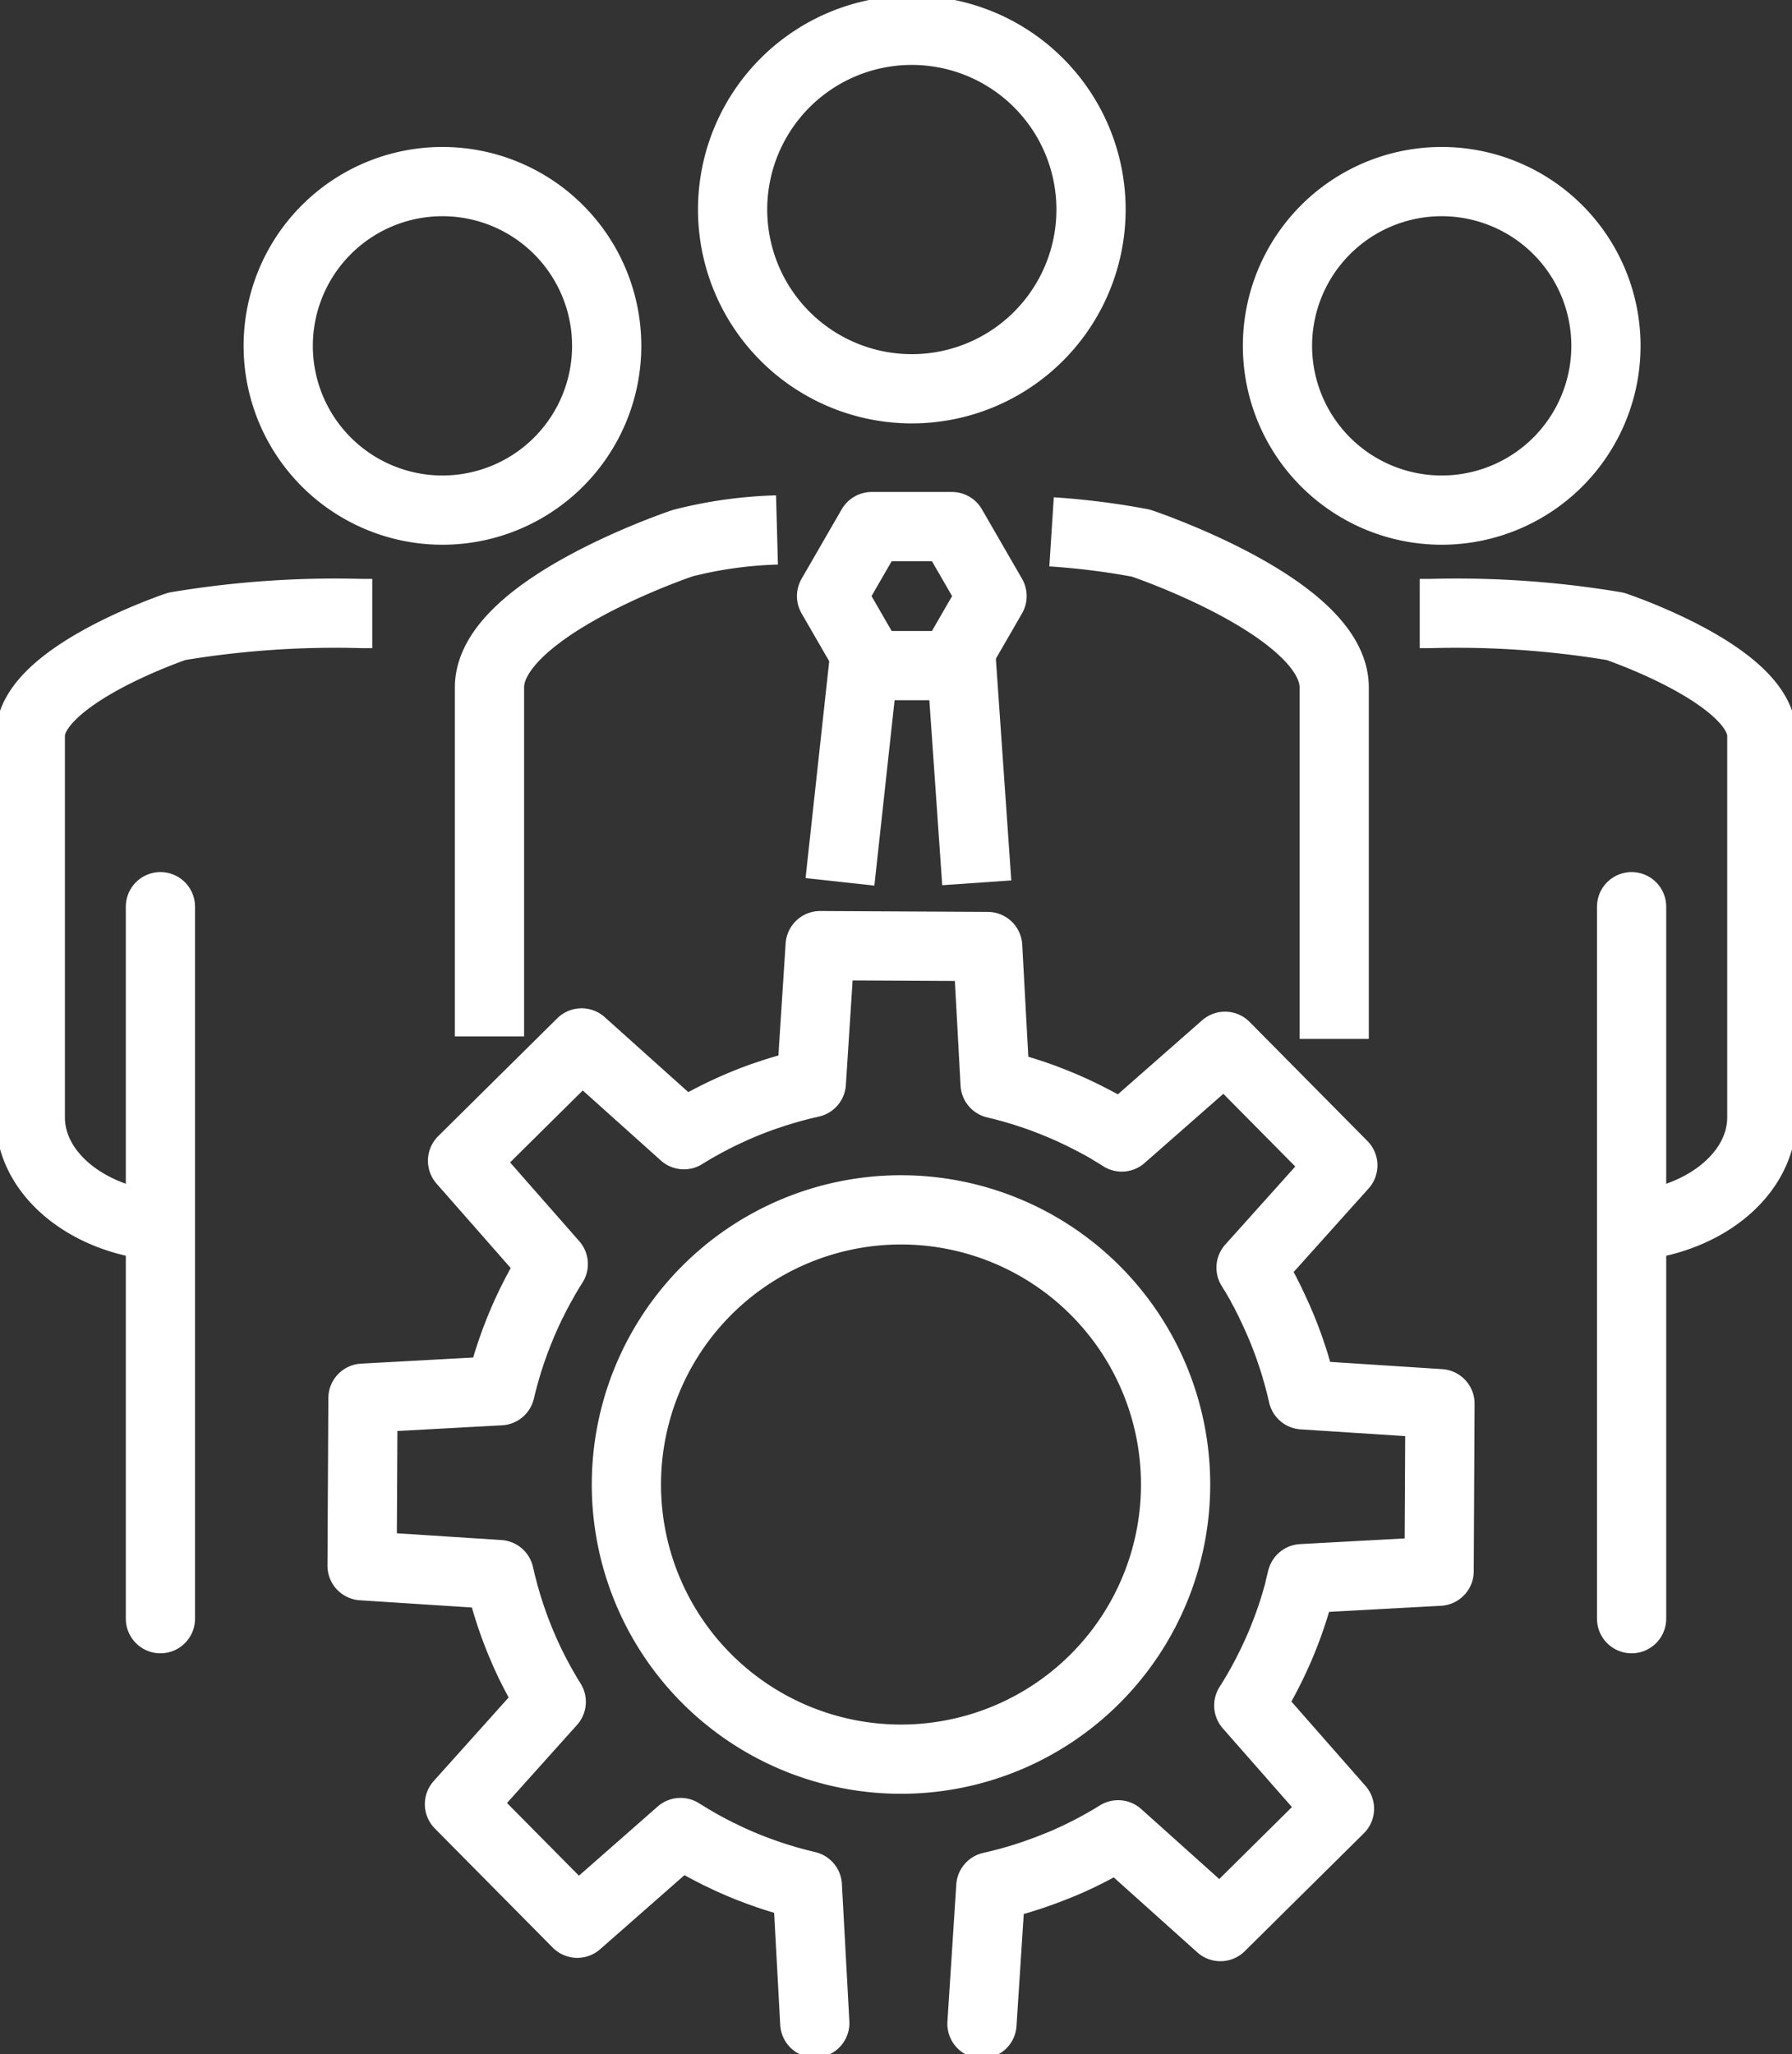
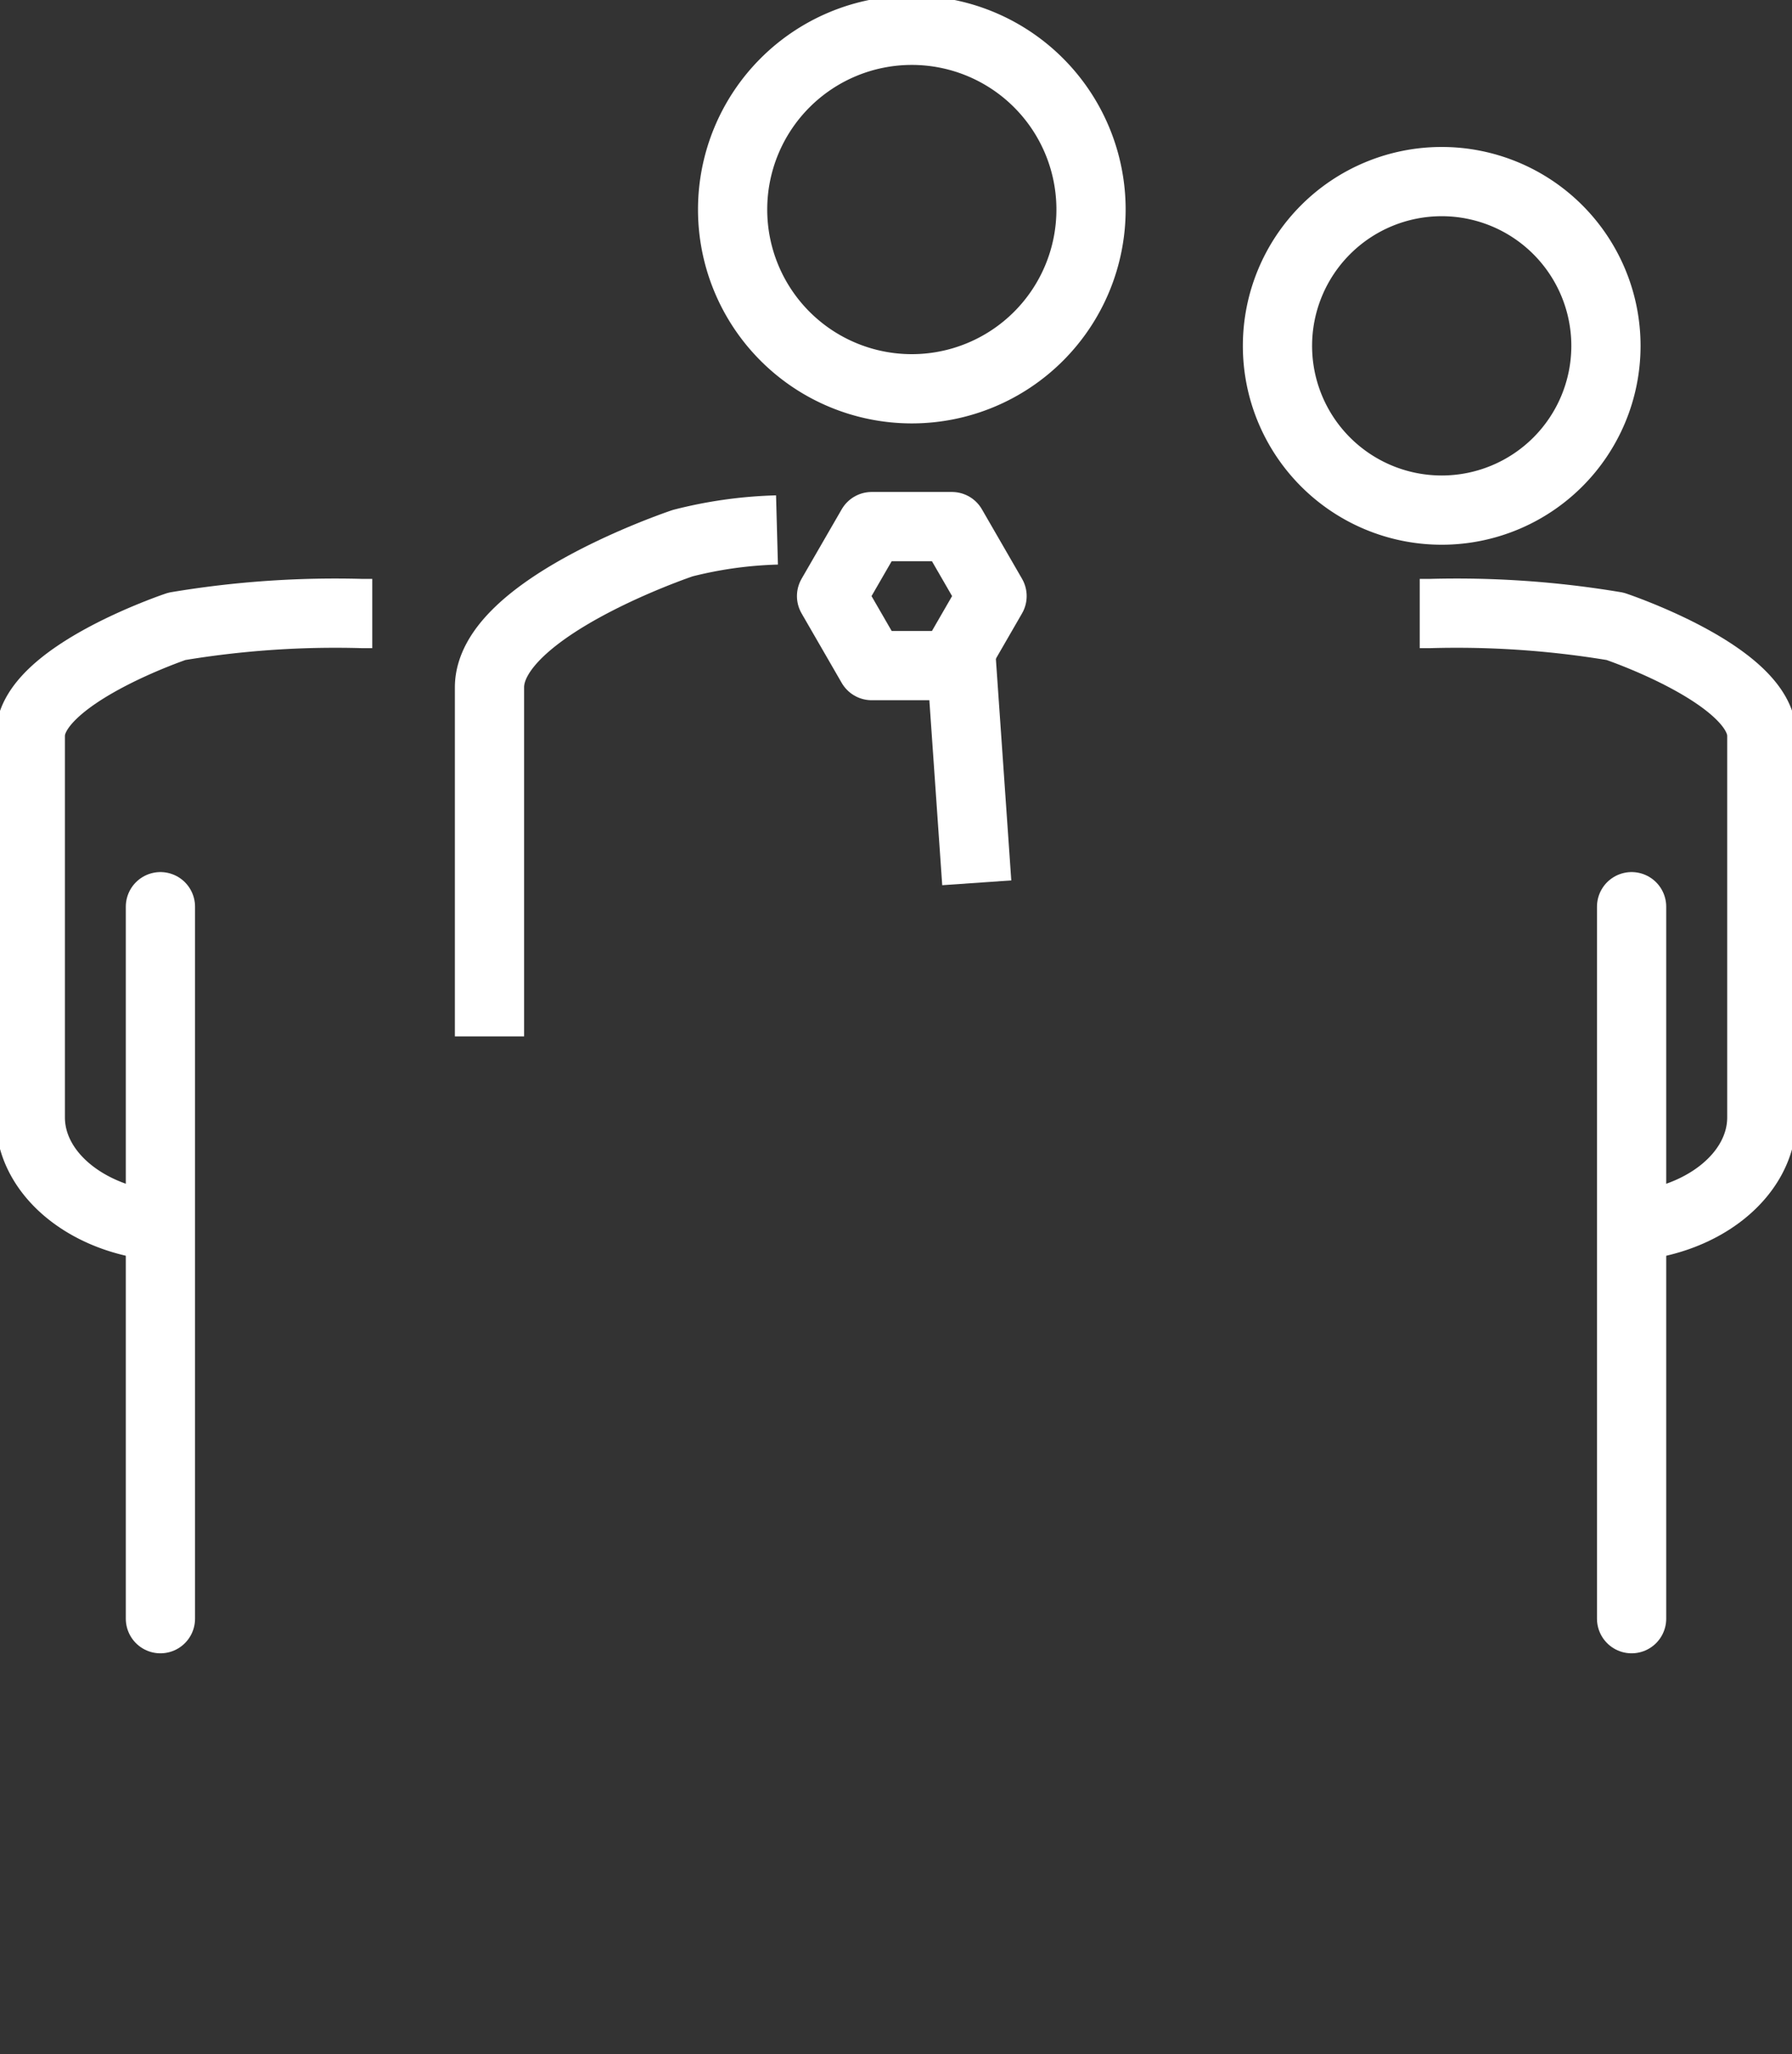
<svg xmlns="http://www.w3.org/2000/svg" id="Expertise_You_Can_Trust" data-name="Expertise You Can Trust" width="77.657" height="89" viewBox="0 0 77.657 89">
  <rect x="0" y="0" width="77.657" height="89" fill="#333333" stroke="none" />
  <defs>
    <clipPath id="clip-path">
      <rect id="Rectangle_140938" data-name="Rectangle 140938" width="77.657" height="89" fill="none" />
    </clipPath>
  </defs>
  <g id="Group_46530" data-name="Group 46530" clip-path="url(#clip-path)">
-     <path id="Path_67178" data-name="Path 67178" d="M198.845,495.957l.384-5.942.044-.01.049-.012c.107-.025.214-.05.321-.076l.032-.008.193-.05.191-.05.027-.008.322-.092.047-.014.052-.015c.1-.032.208-.065.313-.1l.107-.034c.1-.032.193-.065.29-.1l.126-.044.272-.1.14-.053c.086-.033.171-.067.256-.1l.152-.061.246-.1.157-.068.064-.029.148-.068.088-.04.087-.04.072-.034.149-.073c.081-.04.163-.079.244-.121l.138-.071c.084-.043.169-.087.253-.133l.122-.067c.088-.049.175-.1.262-.146l.106-.062c.091-.053.183-.106.273-.161l.086-.053.087-.054,4.433,3.976,5.159-5.106-3.93-4.474.032-.051c.027-.042.054-.083.08-.126.048-.078.1-.156.142-.235.028-.047.057-.094.085-.142.044-.075.086-.15.129-.225.029-.052.059-.1.088-.156.04-.072.078-.145.117-.218.03-.057.061-.112.09-.17s.072-.141.107-.212.062-.119.091-.18l.025-.051c.034-.071.067-.142.1-.212l.057-.122c.009-.019.018-.038.027-.058.033-.074.067-.149.1-.223.026-.059.053-.118.079-.178s.058-.141.087-.21.054-.131.08-.2L212,479c.027-.072.055-.144.082-.216s.043-.119.064-.179c.028-.078.056-.156.083-.235.019-.053.036-.108.054-.162.028-.085.056-.17.083-.255.015-.048.029-.1.044-.145q.042-.137.082-.274c0-.016.009-.032.014-.049.014-.05.027-.1.041-.149.02-.075.041-.149.06-.224l0-.013c0-.005,0-.011,0-.017.025-.1.049-.193.072-.289.007-.028.014-.056.021-.084,0-.013.007-.026.01-.039l5.946-.323.037-7.259-5.941-.384c-.014-.062-.03-.123-.044-.185s-.033-.144-.051-.216l-.013-.051c-.019-.074-.039-.148-.058-.222-.012-.045-.024-.091-.037-.136-.005-.021-.011-.042-.017-.063-.021-.076-.044-.152-.066-.227s-.037-.13-.056-.195-.045-.143-.067-.214-.043-.136-.066-.2-.045-.132-.068-.2-.049-.145-.075-.218-.045-.12-.067-.18c-.029-.077-.057-.155-.087-.232-.021-.054-.043-.108-.064-.162-.033-.083-.066-.164-.1-.246-.02-.048-.041-.1-.062-.143-.037-.087-.074-.174-.112-.26-.008-.017-.015-.035-.024-.052-.017-.038-.034-.076-.052-.113-.035-.076-.069-.153-.105-.229-.007-.014-.014-.027-.02-.042-.033-.07-.068-.141-.1-.211l-.036-.076c-.008-.014-.014-.029-.022-.043l-.032-.064c-.035-.067-.07-.134-.1-.2s-.065-.126-.1-.187-.069-.126-.1-.189-.072-.13-.109-.195-.067-.117-.1-.174-.079-.137-.121-.2-.065-.106-.1-.16l-.015-.024,3.977-4.433-5.106-5.159-4.474,3.93-.036-.023-.144-.091-.215-.13-.162-.1-.2-.115c-.06-.034-.12-.069-.18-.1l-.189-.1-.2-.105c-.06-.031-.121-.061-.181-.092s-.139-.071-.21-.105l-.056-.027-.144-.069-.193-.091-.045-.021c-.076-.035-.152-.068-.228-.1-.058-.026-.115-.052-.173-.076-.073-.032-.147-.062-.221-.092l-.185-.076c-.069-.028-.138-.053-.208-.08s-.135-.053-.2-.078-.129-.047-.194-.069l-.219-.078-.184-.061-.233-.076-.067-.021-.025-.007-.081-.024c-.082-.025-.164-.05-.247-.074l-.043-.013c-.073-.021-.146-.04-.22-.061l-.147-.04-.052-.013c-.089-.024-.178-.044-.268-.066l-.138-.034-.323-5.945-7.258-.038-.384,5.943-.164.038-.24.057-.026.006-.032.008-.14.037-.081.021-.127.033-.076.021-.142.041-.28.082-.133.042c-.1.03-.191.059-.285.091l-.12.041c-.1.034-.2.067-.3.1l-.1.038c-.1.038-.207.076-.31.116l-.084.033c-.108.042-.216.085-.324.13l-.049.021-.017.007c-.112.047-.225.095-.336.145l-.027.012-.144.067-.218.1-.027.013c-.086.041-.171.082-.256.124l-.089.044-.05.025c-.085.043-.169.087-.254.132l-.136.071c-.079.042-.156.086-.234.129l-.151.083-.214.125c-.056.033-.111.065-.166.1l-.188.116-4.435-3.977-5.159,5.106,3.931,4.475-.015.024c-.034.053-.067.105-.1.158s-.08.132-.119.2l-.108.178c-.035.06-.069.122-.1.183s-.077.133-.114.2-.059.11-.088.165c-.04.074-.08.148-.119.223l-.075.149-.123.243c-.008.017-.016.035-.025.053l-.053.113c-.037.077-.074.154-.109.231l-.006.013-.009.021c-.036.08-.071.16-.107.24-.016.035-.032.07-.047.106l-.023.054c-.035.082-.068.164-.1.246-.023.053-.045.106-.066.16-.031.077-.06.155-.09.233-.023.059-.046.118-.067.177s-.053.146-.079.22-.047.13-.069.194-.046.137-.068.207-.047.14-.069.211l-.02.064-.039.131a.022.022,0,0,0,0,0c-.023.073-.046.147-.067.222,0,.013-.008.026-.011.04-.026.091-.051.182-.075.273-.009.034-.019.068-.028.1,0,.013-.007.026-.01.039-.031.118-.06.236-.089.355,0,.021-.01.042-.015.063l-5.945.324-.038,7.258,5.942.384c.017.077.036.154.054.231.014.055.025.108.039.163.006.026.013.051.019.077s.018.063.026.095.015.058.023.087c.014.054.028.11.043.165,0,.018.009.034.014.051.025.092.053.184.08.276,0,.011.006.021.009.032s.01.032.014.049l.018.061c.027.088.055.175.083.263.017.052.033.1.05.156.027.082.055.164.084.246.019.056.038.113.058.169.028.077.056.154.085.231.023.06.045.121.068.18s.057.145.086.217.051.128.077.191c.009.023.02.046.029.068l.018.042.041.095c.029.066.056.132.085.2.007.015.013.029.02.044.036.081.073.16.11.24l.049.105.021.044c.046.1.094.194.142.29.017.035.034.07.051.1.046.092.094.183.142.273l.061.116c.046.085.093.169.14.253.025.044.049.088.074.132.045.078.091.156.137.234.029.048.056.1.086.145.039.065.079.128.119.192l-3.977,4.434,5.106,5.159,4.474-3.93.2.123.116.07c.087.053.173.106.261.157l.1.059.279.158.089.048c.1.054.2.107.3.159l.043.022.067.034c.094.047.187.1.282.141l.012.006.009,0,.2.1.156.074.038.017.286.127.115.05c.091.039.183.077.274.114l.131.054.262.1.148.056.248.089.166.059c.079.027.159.053.239.079.059.019.118.039.178.057.077.025.154.048.231.071l.189.056.073.021.085.023.073.019.189.052.062.016.17.042.224.055.323,5.946" transform="translate(-156.291 -408.27)" fill="none" stroke="#fff" stroke-linecap="round" stroke-linejoin="round" stroke-width="3" />
-     <path id="Path_67179" data-name="Path 67179" d="M299.01,592.273a11.9,11.9,0,1,1,16.014,5.162A11.9,11.9,0,0,1,299.01,592.273Z" transform="translate(-270.554 -522.523)" fill="none" stroke="#fff" stroke-linecap="round" stroke-linejoin="round" stroke-width="3" />
    <path id="Path_67180" data-name="Path 67180" d="M674.746,291.52h.466a41.575,41.575,0,0,1,8,.555s6.358,2.125,6.358,4.746v16.528c0,2.53-2.653,4.6-6,4.739" transform="translate(-613.221 -264.938)" fill="none" stroke="#fff" stroke-linejoin="round" stroke-width="3" />
    <line id="Line_969" data-name="Line 969" y2="30.849" transform="translate(70.706 39.285)" fill="none" stroke="#fff" stroke-linecap="round" stroke-linejoin="round" stroke-width="3" />
    <path id="Path_67181" data-name="Path 67181" d="M29.219,291.52h-.465a41.579,41.579,0,0,0-8,.555S14.4,294.2,14.4,296.821v16.528c0,2.53,2.653,4.6,6,4.739" transform="translate(-13.087 -264.938)" fill="none" stroke="#fff" stroke-linejoin="round" stroke-width="3" />
    <line id="Line_970" data-name="Line 970" y2="30.849" transform="translate(6.952 39.285)" fill="none" stroke="#fff" stroke-linecap="round" stroke-linejoin="round" stroke-width="3" />
-     <path id="Path_67182" data-name="Path 67182" d="M499.773,252.73a32,32,0,0,1,3.872.488s8.376,2.8,8.376,6.252V274.7" transform="translate(-454.203 -229.686)" fill="none" stroke="#fff" stroke-linejoin="round" stroke-width="3" />
    <path id="Path_67183" data-name="Path 67183" d="M232.6,273.766V258.647c0-3.453,8.375-6.252,8.375-6.252a18.475,18.475,0,0,1,4.084-.571" transform="translate(-211.388 -228.862)" fill="none" stroke="#fff" stroke-linejoin="round" stroke-width="3" />
    <path id="Path_67184" data-name="Path 67184" d="M363.7,22.165a7.766,7.766,0,1,1-7.766-7.766A7.766,7.766,0,0,1,363.7,22.165Z" transform="translate(-316.42 -13.086)" fill="none" stroke="#fff" stroke-linecap="round" stroke-width="3" />
-     <line id="Line_971" data-name="Line 971" y1="9.914" x2="1.082" transform="translate(36.4 28.295)" fill="none" stroke="#fff" stroke-linejoin="round" stroke-width="3" />
    <line id="Line_972" data-name="Line 972" x2="0.675" y2="9.7" transform="translate(41.653 28.55)" fill="none" stroke="#fff" stroke-linejoin="round" stroke-width="3" />
    <path id="Path_67185" data-name="Path 67185" d="M396.946,256.241l-1.739-3.012,1.739-3.011h3.477l1.739,3.011-1.739,3.012Z" transform="translate(-359.171 -227.402)" fill="none" stroke="#fff" stroke-linecap="round" stroke-linejoin="round" stroke-width="3" />
    <path id="Path_67186" data-name="Path 67186" d="M621.358,93.408a7.117,7.117,0,1,1-7.117-7.118A7.118,7.118,0,0,1,621.358,93.408Z" transform="translate(-551.764 -78.422)" fill="none" stroke="#fff" stroke-linejoin="round" stroke-width="3" />
-     <path id="Path_67187" data-name="Path 67187" d="M146.45,93.408a7.117,7.117,0,1,1-7.117-7.118A7.117,7.117,0,0,1,146.45,93.408Z" transform="translate(-120.159 -78.422)" fill="none" stroke="#fff" stroke-linejoin="round" stroke-width="3" />
  </g>
</svg>